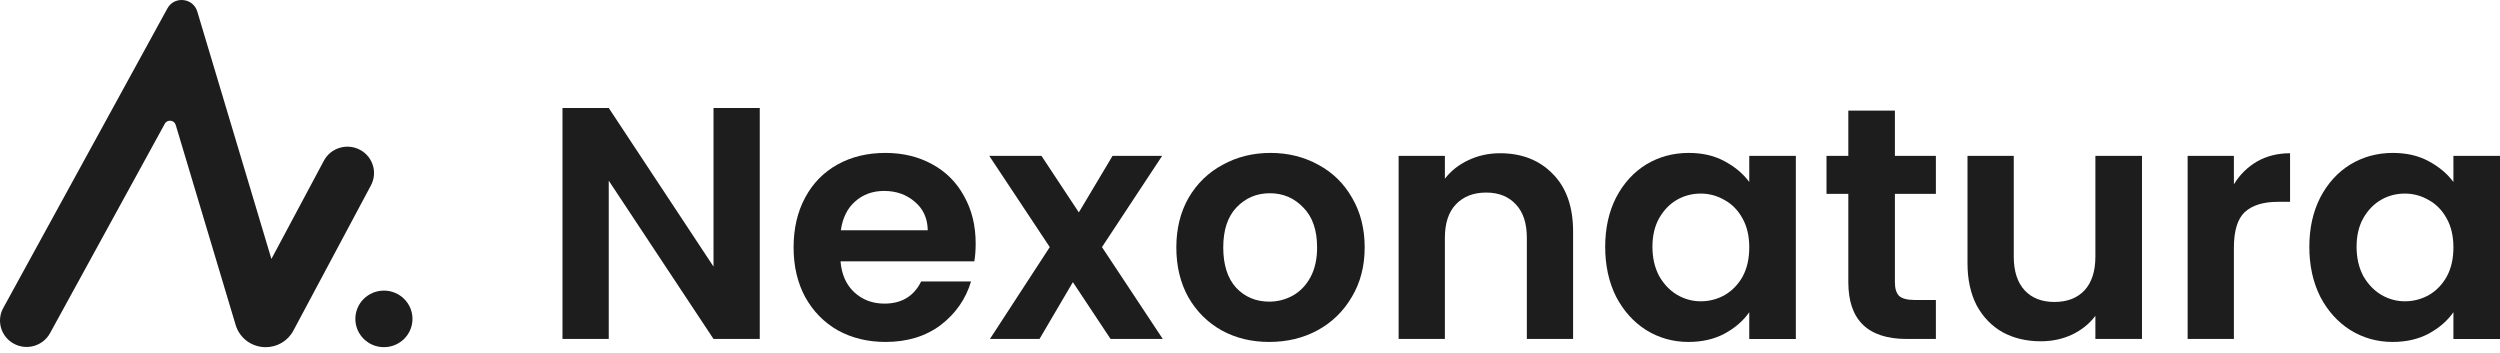
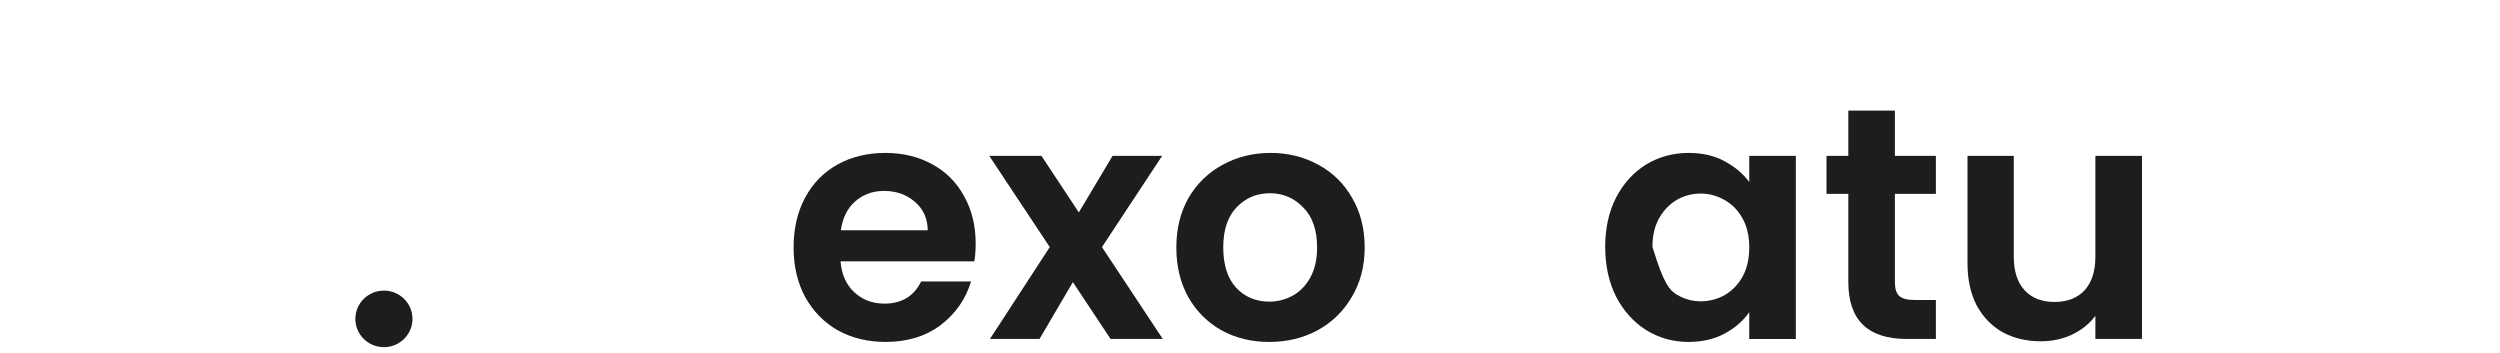
<svg xmlns="http://www.w3.org/2000/svg" width="156" height="22" viewBox="0 0 156 22" fill="none">
-   <path d="M144.102 15.399C144.102 14.244 144.329 13.22 144.783 12.326C145.25 11.433 145.876 10.745 146.659 10.264C147.456 9.783 148.343 9.542 149.319 9.542C150.171 9.542 150.914 9.714 151.546 10.058C152.192 10.402 152.708 10.835 153.093 11.357V9.728H156V21.152H153.093V19.481C152.721 20.017 152.206 20.464 151.546 20.822C150.9 21.165 150.151 21.337 149.299 21.337C148.336 21.337 147.456 21.09 146.659 20.595C145.876 20.1 145.25 19.406 144.783 18.512C144.329 17.605 144.102 16.567 144.102 15.399ZM153.093 15.44C153.093 14.739 152.955 14.141 152.68 13.646C152.405 13.137 152.034 12.752 151.567 12.491C151.099 12.216 150.598 12.079 150.061 12.079C149.525 12.079 149.03 12.209 148.577 12.47C148.123 12.732 147.752 13.117 147.463 13.625C147.188 14.12 147.051 14.711 147.051 15.399C147.051 16.086 147.188 16.691 147.463 17.213C147.752 17.722 148.123 18.113 148.577 18.389C149.044 18.663 149.539 18.801 150.061 18.801C150.598 18.801 151.099 18.67 151.567 18.409C152.034 18.134 152.405 17.749 152.68 17.254C152.955 16.746 153.093 16.141 153.093 15.44Z" fill="#1D1D1D" />
-   <path d="M139.395 11.501C139.766 10.896 140.247 10.422 140.838 10.078C141.443 9.734 142.13 9.562 142.9 9.562V12.594H142.137C141.23 12.594 140.542 12.807 140.075 13.233C139.621 13.659 139.395 14.401 139.395 15.46V21.151H136.508V9.727H139.395V11.501Z" fill="#1D1D1D" />
  <path d="M133.66 9.728V21.151H130.752V19.708C130.381 20.203 129.893 20.595 129.288 20.884C128.697 21.158 128.051 21.296 127.35 21.296C126.457 21.296 125.666 21.11 124.979 20.739C124.291 20.354 123.748 19.797 123.35 19.069C122.965 18.327 122.772 17.447 122.772 16.43V9.728H125.659V16.017C125.659 16.924 125.886 17.625 126.34 18.12C126.793 18.602 127.412 18.842 128.196 18.842C128.993 18.842 129.618 18.602 130.072 18.12C130.526 17.625 130.752 16.924 130.752 16.017V9.728H133.66Z" fill="#1D1D1D" />
  <path d="M118.242 12.099V17.625C118.242 18.01 118.332 18.292 118.511 18.471C118.703 18.636 119.019 18.718 119.459 18.718H120.799V21.151H118.985C116.552 21.151 115.335 19.969 115.335 17.605V12.099H113.974V9.728H115.335V6.903H118.242V9.728H120.799V12.099H118.242Z" fill="#1D1D1D" />
-   <path d="M100.164 15.399C100.164 14.244 100.39 13.22 100.844 12.326C101.311 11.433 101.937 10.745 102.72 10.264C103.518 9.783 104.404 9.542 105.38 9.542C106.233 9.542 106.975 9.714 107.607 10.058C108.254 10.402 108.769 10.835 109.154 11.357V9.728H112.061V21.152H109.154V19.481C108.783 20.017 108.267 20.464 107.607 20.822C106.961 21.165 106.212 21.337 105.36 21.337C104.398 21.337 103.518 21.09 102.72 20.595C101.937 20.1 101.311 19.406 100.844 18.512C100.39 17.605 100.164 16.567 100.164 15.399ZM109.154 15.44C109.154 14.739 109.016 14.141 108.742 13.646C108.467 13.137 108.095 12.752 107.628 12.491C107.161 12.216 106.659 12.079 106.123 12.079C105.587 12.079 105.092 12.209 104.638 12.47C104.184 12.732 103.813 13.117 103.525 13.625C103.25 14.12 103.112 14.711 103.112 15.399C103.112 16.086 103.25 16.691 103.525 17.213C103.813 17.722 104.184 18.113 104.638 18.389C105.106 18.663 105.6 18.801 106.123 18.801C106.659 18.801 107.161 18.67 107.628 18.409C108.095 18.134 108.467 17.749 108.742 17.254C109.016 16.746 109.154 16.141 109.154 15.44Z" fill="#1D1D1D" />
-   <path d="M93.604 9.562C94.965 9.562 96.065 9.996 96.903 10.862C97.742 11.714 98.161 12.91 98.161 14.449V21.151H95.275V14.841C95.275 13.934 95.048 13.24 94.594 12.759C94.14 12.264 93.522 12.016 92.738 12.016C91.941 12.016 91.309 12.264 90.841 12.759C90.388 13.24 90.161 13.934 90.161 14.841V21.151H87.274V9.727H90.161V11.15C90.546 10.655 91.034 10.271 91.625 9.996C92.23 9.707 92.889 9.562 93.604 9.562Z" fill="#1D1D1D" />
+   <path d="M100.164 15.399C100.164 14.244 100.39 13.22 100.844 12.326C101.311 11.433 101.937 10.745 102.72 10.264C103.518 9.783 104.404 9.542 105.38 9.542C106.233 9.542 106.975 9.714 107.607 10.058C108.254 10.402 108.769 10.835 109.154 11.357V9.728H112.061V21.152H109.154V19.481C108.783 20.017 108.267 20.464 107.607 20.822C106.961 21.165 106.212 21.337 105.36 21.337C104.398 21.337 103.518 21.09 102.72 20.595C101.937 20.1 101.311 19.406 100.844 18.512C100.39 17.605 100.164 16.567 100.164 15.399ZM109.154 15.44C109.154 14.739 109.016 14.141 108.742 13.646C108.467 13.137 108.095 12.752 107.628 12.491C107.161 12.216 106.659 12.079 106.123 12.079C105.587 12.079 105.092 12.209 104.638 12.47C104.184 12.732 103.813 13.117 103.525 13.625C103.25 14.12 103.112 14.711 103.112 15.399C103.813 17.722 104.184 18.113 104.638 18.389C105.106 18.663 105.6 18.801 106.123 18.801C106.659 18.801 107.161 18.67 107.628 18.409C108.095 18.134 108.467 17.749 108.742 17.254C109.016 16.746 109.154 16.141 109.154 15.44Z" fill="#1D1D1D" />
  <path d="M79.197 21.337C78.097 21.337 77.107 21.097 76.228 20.615C75.348 20.121 74.653 19.426 74.145 18.533C73.65 17.639 73.403 16.608 73.403 15.44C73.403 14.271 73.657 13.24 74.165 12.347C74.688 11.453 75.396 10.766 76.289 10.285C77.183 9.79 78.18 9.542 79.279 9.542C80.379 9.542 81.376 9.79 82.269 10.285C83.163 10.766 83.864 11.453 84.372 12.347C84.895 13.24 85.156 14.271 85.156 15.44C85.156 16.608 84.888 17.639 84.352 18.533C83.829 19.426 83.115 20.121 82.207 20.615C81.314 21.097 80.31 21.337 79.197 21.337ZM79.197 18.822C79.719 18.822 80.207 18.698 80.661 18.45C81.128 18.189 81.499 17.804 81.774 17.296C82.049 16.787 82.187 16.168 82.187 15.44C82.187 14.354 81.898 13.522 81.321 12.945C80.757 12.354 80.063 12.058 79.238 12.058C78.413 12.058 77.719 12.354 77.155 12.945C76.606 13.522 76.331 14.354 76.331 15.44C76.331 16.526 76.599 17.364 77.135 17.956C77.685 18.533 78.372 18.822 79.197 18.822Z" fill="#1D1D1D" />
  <path d="M69.299 21.151L66.948 17.605L64.865 21.151H61.772L65.505 15.419L61.731 9.728H64.989L67.319 13.254L69.422 9.728H72.516L68.763 15.419L72.557 21.151H69.299Z" fill="#1D1D1D" />
  <path d="M60.882 15.192C60.882 15.605 60.854 15.976 60.799 16.306H52.448C52.517 17.131 52.806 17.777 53.314 18.244C53.823 18.712 54.449 18.945 55.191 18.945C56.263 18.945 57.026 18.485 57.48 17.564H60.593C60.263 18.663 59.631 19.571 58.696 20.285C57.761 20.987 56.614 21.337 55.253 21.337C54.153 21.337 53.163 21.097 52.283 20.615C51.417 20.121 50.737 19.426 50.242 18.533C49.761 17.639 49.52 16.608 49.52 15.44C49.52 14.258 49.761 13.22 50.242 12.326C50.723 11.433 51.397 10.745 52.263 10.264C53.129 9.783 54.125 9.542 55.253 9.542C56.339 9.542 57.308 9.776 58.16 10.244C59.026 10.711 59.693 11.378 60.16 12.244C60.641 13.096 60.882 14.079 60.882 15.192ZM57.892 14.368C57.878 13.625 57.61 13.034 57.088 12.594C56.565 12.141 55.926 11.914 55.17 11.914C54.455 11.914 53.85 12.134 53.356 12.574C52.874 13 52.579 13.598 52.469 14.368H57.892Z" fill="#1D1D1D" />
-   <path d="M47.409 21.151H44.523L37.986 11.274V21.151H35.099V6.738H37.986L44.523 16.635V6.738H47.409V21.151Z" fill="#1D1D1D" />
-   <path d="M16.581 21.663C16.516 21.663 16.452 21.66 16.386 21.654C15.592 21.576 14.933 21.037 14.705 20.28L10.964 7.794C10.87 7.481 10.44 7.436 10.283 7.723L3.122 20.789C2.685 21.588 1.675 21.884 0.869 21.45C0.063 21.017 -0.236 20.018 0.202 19.22L10.446 0.525C10.877 -0.261 12.053 -0.139 12.31 0.719L16.936 16.159L20.21 10.028C20.639 9.225 21.643 8.919 22.455 9.343C23.266 9.767 23.576 10.763 23.148 11.565L18.305 20.634C17.964 21.274 17.301 21.664 16.581 21.664V21.663Z" fill="#1D1D1D" />
  <path d="M23.957 21.663C24.941 21.663 25.739 20.873 25.739 19.899C25.739 18.924 24.941 18.134 23.957 18.134C22.972 18.134 22.174 18.924 22.174 19.899C22.174 20.873 22.972 21.663 23.957 21.663Z" fill="#1D1D1D" />
</svg>